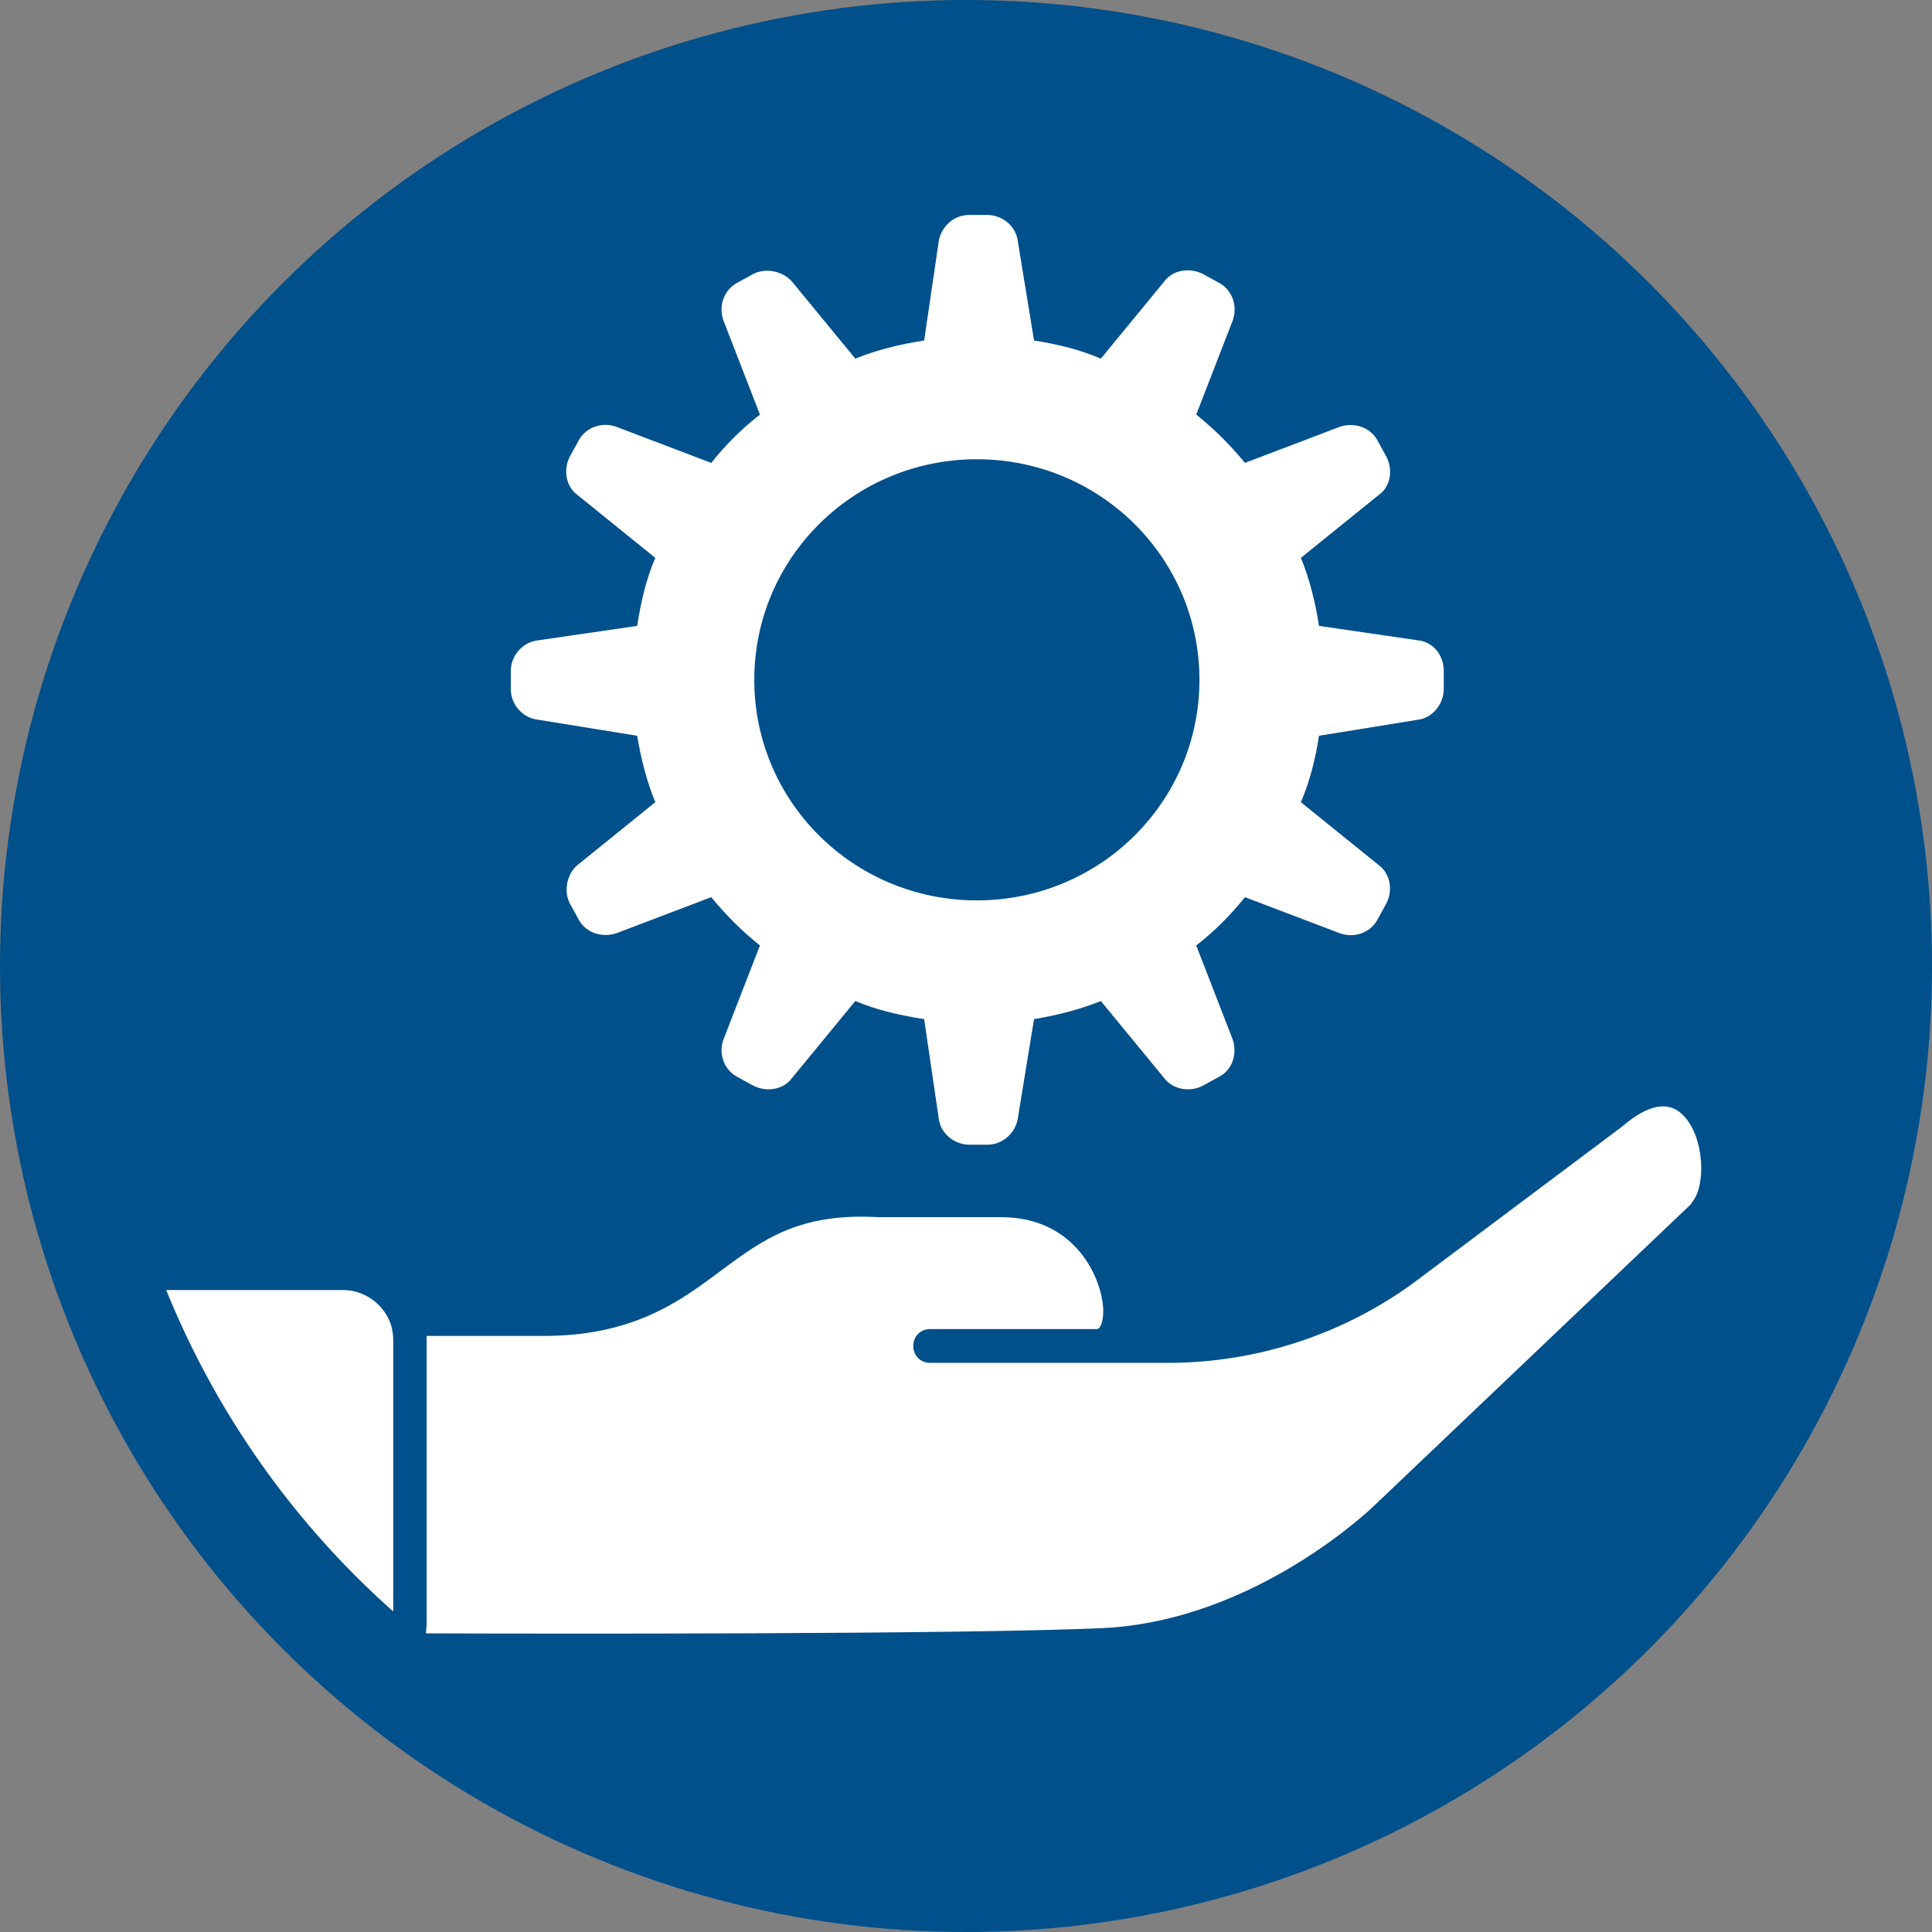
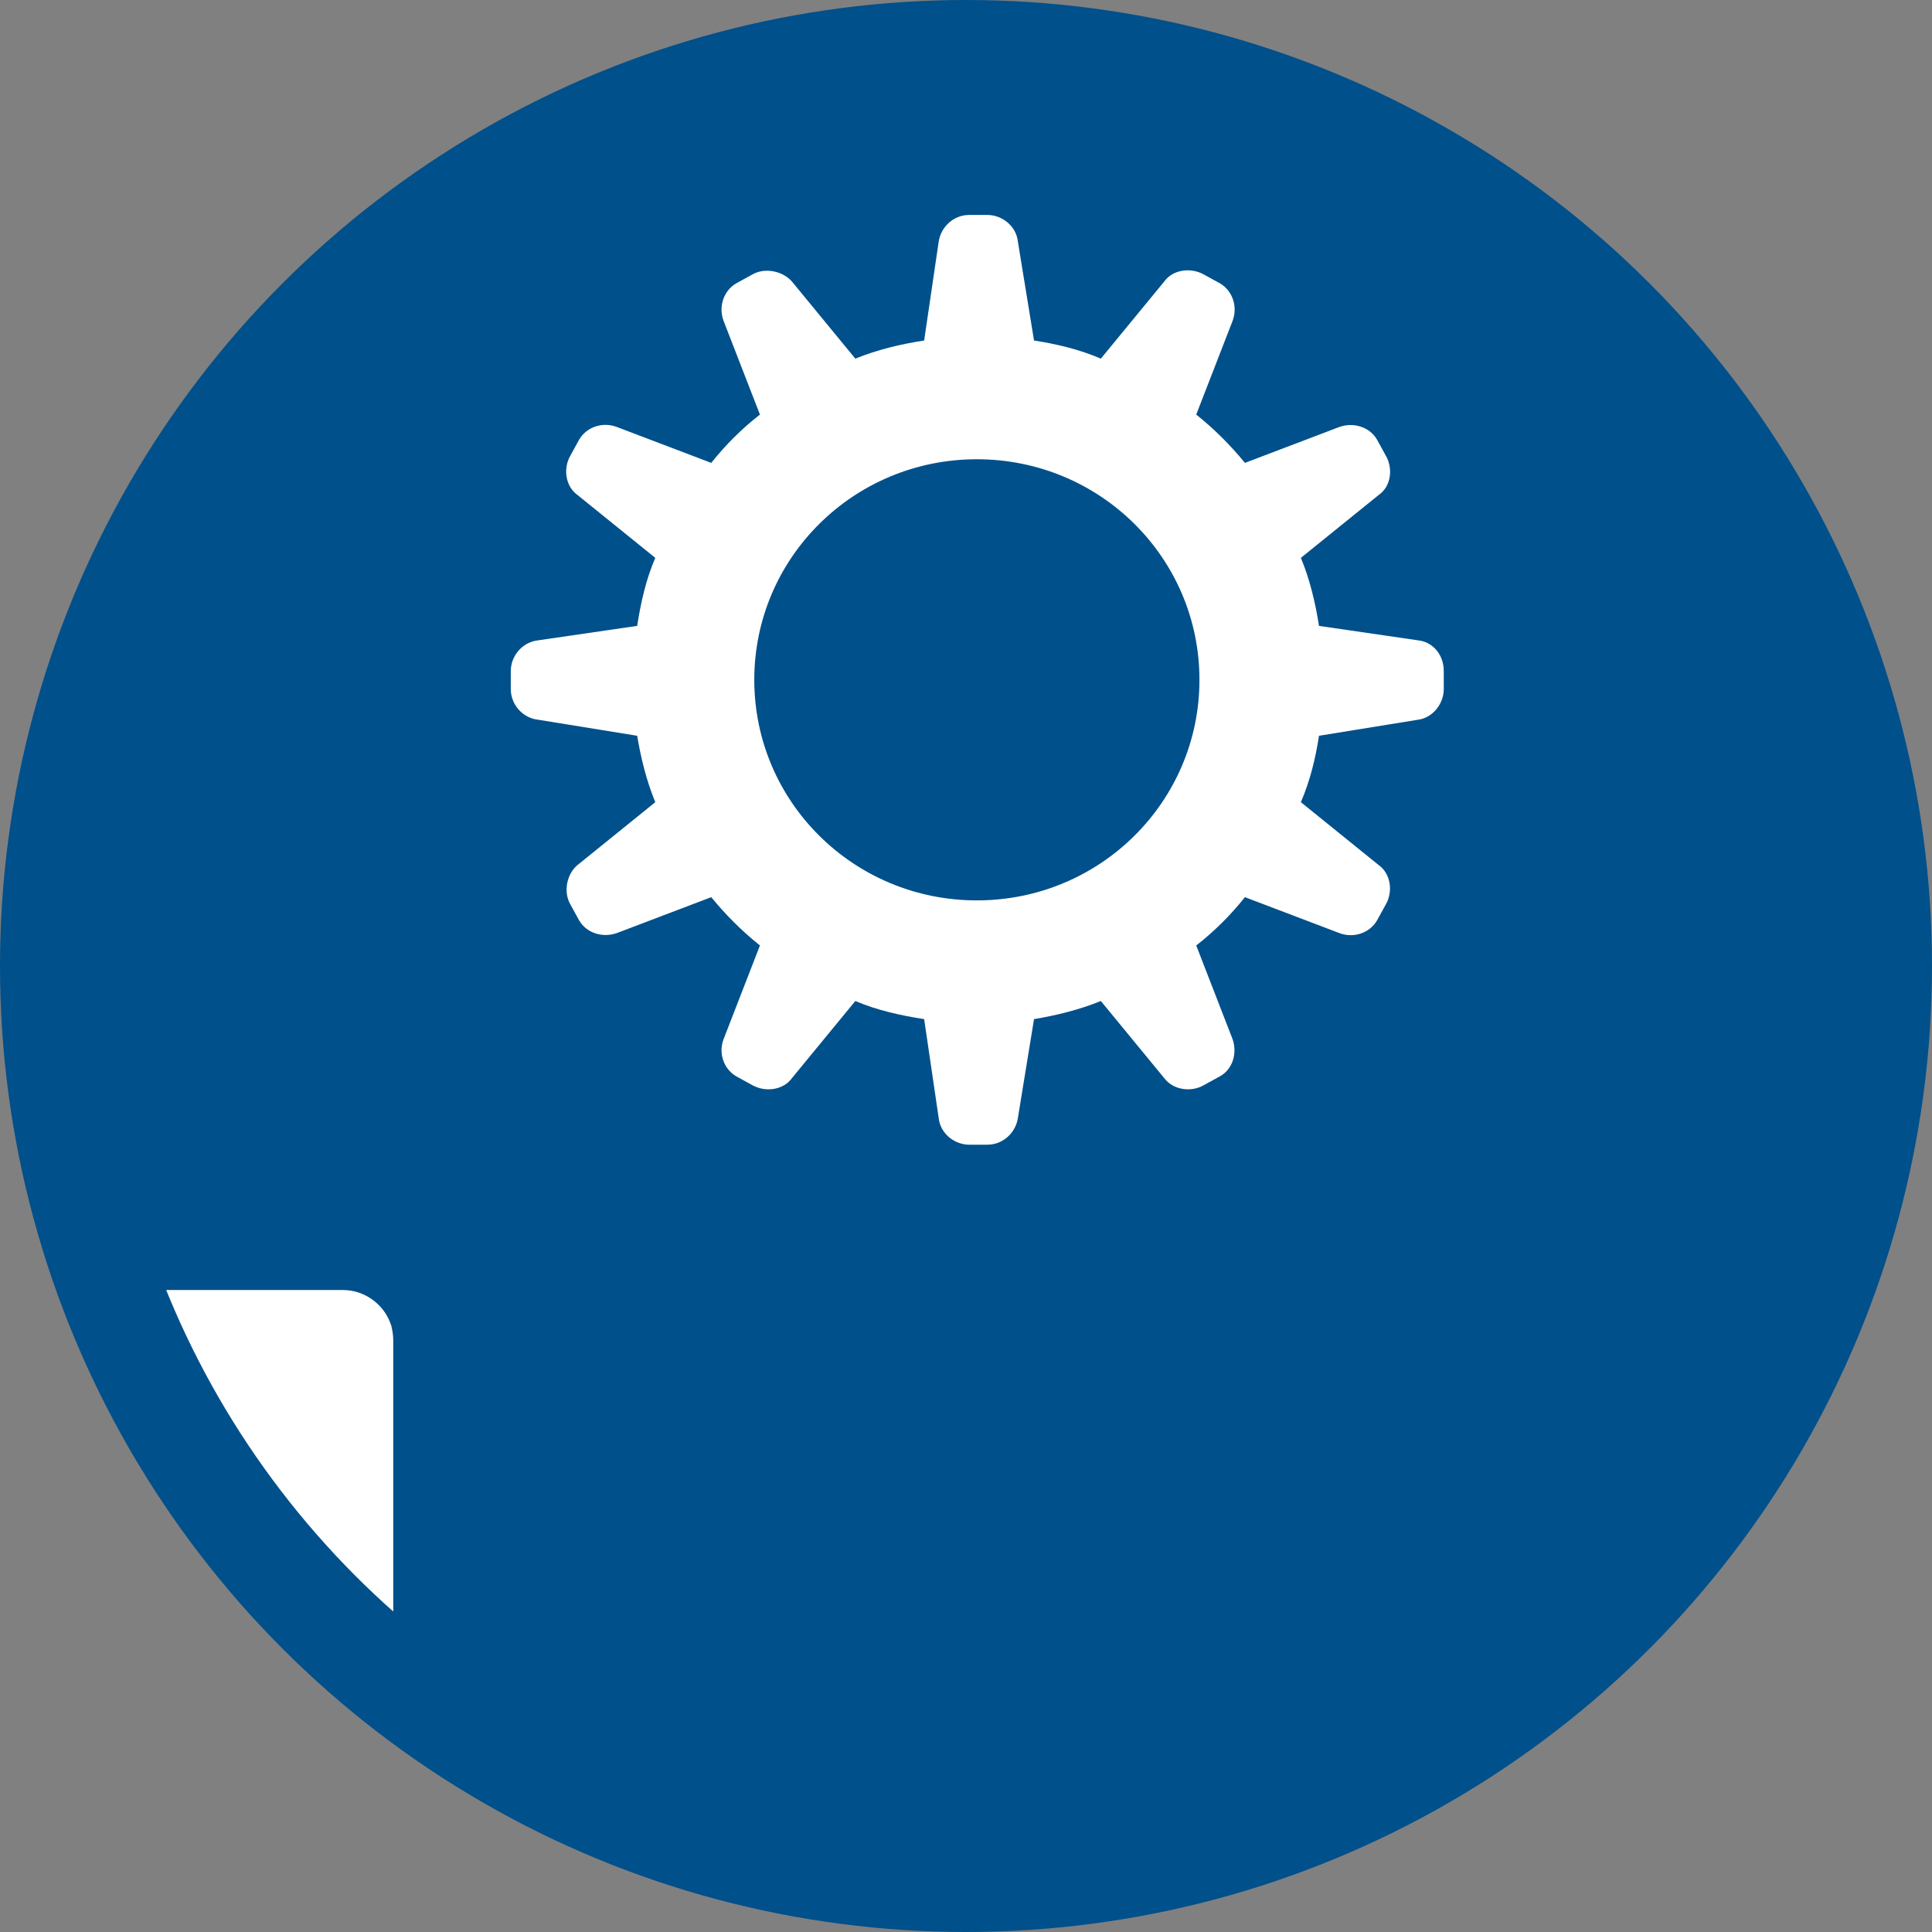
<svg xmlns="http://www.w3.org/2000/svg" id="Mise_à_jour_Cyril_le_23_Juillet_2025" viewBox="0 0 48 48">
  <rect x="0" y="0" width="48" height="48" fill="#808080" stroke="none" />
  <defs>
    <style>.cls-1{fill:none;}.cls-2{fill:#00508b;}.cls-3{fill:#fff;}.cls-4{clip-path:url(#clippath);}</style>
    <clipPath id="clippath">
      <circle class="cls-1" cx="24" cy="24" r="21.44" />
    </clipPath>
  </defs>
  <circle class="cls-2" cx="24" cy="24" r="24" />
  <g class="cls-4">
    <path class="cls-3" d="M9.77,33.3v6.99c0,.17-.03.34-.1.48,0,.03-.02.05-.03.08-.21.41-.63.69-1.12.69h-3.9c-.04-1.32-3.18-6.06-3.15-9.49h7.05c.53,0,.99.34,1.17.8.01.03.02.06.03.08.03.12.05.24.05.37Z" />
-     <path class="cls-3" d="M42.03,29.9l-7.87,7.49s-2.93,2.88-6.77,3.06c-3.52.16-14.24.14-16.81.13.01-.09.02-.19.02-.29v-6.99s0-.07,0-.11h2.79c2.3.03,3.48-.84,4.52-1.62,1.04-.77,1.94-1.44,3.9-1.33h3.08c1.89.01,2.52,1.61,2.52,2.34,0,.22-.06.44-.16.44h-4.14c-.24,0-.42.18-.42.42s.18.42.42.42h5.91c2.23,0,4.43-.73,6.21-2.07l5.07-3.8c.65-.56,1.16-.65,1.52-.28.54.55.57,1.79.2,2.18Z" />
    <g id="_354_Gear_Setting_Wheel">
      <path class="cls-3" d="M35.87,16.67v.45c0,.36-.27.71-.63.76l-2.47.4c-.09.58-.22,1.11-.45,1.65l1.93,1.56c.31.22.36.67.18.98l-.22.4c-.18.31-.58.45-.94.31l-2.34-.89c-.36.45-.76.85-1.21,1.2l.9,2.32c.13.36,0,.76-.31.93l-.4.22c-.31.18-.76.13-.99-.18l-1.57-1.91c-.54.22-1.12.36-1.66.45l-.4,2.45c-.05.36-.36.67-.76.67h-.45c-.36,0-.72-.27-.76-.67l-.36-2.45c-.58-.09-1.17-.22-1.71-.45l-1.57,1.91c-.22.31-.67.36-.99.18l-.4-.22c-.31-.18-.45-.58-.31-.93l.9-2.32c-.45-.36-.85-.76-1.21-1.2l-2.34.89c-.36.13-.76,0-.94-.31l-.22-.4c-.18-.31-.09-.76.18-.98l1.93-1.56c-.22-.53-.36-1.11-.45-1.65l-2.47-.4c-.36-.04-.67-.36-.67-.76v-.45c0-.36.27-.71.67-.76l2.47-.36c.09-.58.22-1.16.45-1.69l-1.93-1.56c-.31-.22-.36-.67-.18-.98l.22-.4c.18-.31.58-.45.94-.31l2.34.89c.36-.45.76-.85,1.21-1.2l-.9-2.32c-.14-.36,0-.76.31-.94l.4-.22c.31-.18.76-.09.99.18l1.57,1.91c.54-.22,1.12-.36,1.71-.45l.36-2.45c.05-.36.36-.67.76-.67h.45c.36,0,.72.27.76.67l.4,2.45c.58.09,1.12.22,1.66.45l1.57-1.91c.22-.31.67-.36.99-.18l.4.22c.31.18.45.58.31.94l-.9,2.32c.45.36.85.76,1.21,1.2l2.34-.89c.36-.13.76,0,.94.31l.22.4c.18.31.14.76-.18.98l-1.93,1.56c.22.53.36,1.11.45,1.69l2.47.36c.36.04.63.36.63.76ZM29.8,16.89c0-3.03-2.47-5.48-5.53-5.48s-5.53,2.45-5.53,5.48,2.47,5.48,5.53,5.48,5.53-2.45,5.53-5.48Z" />
    </g>
  </g>
</svg>